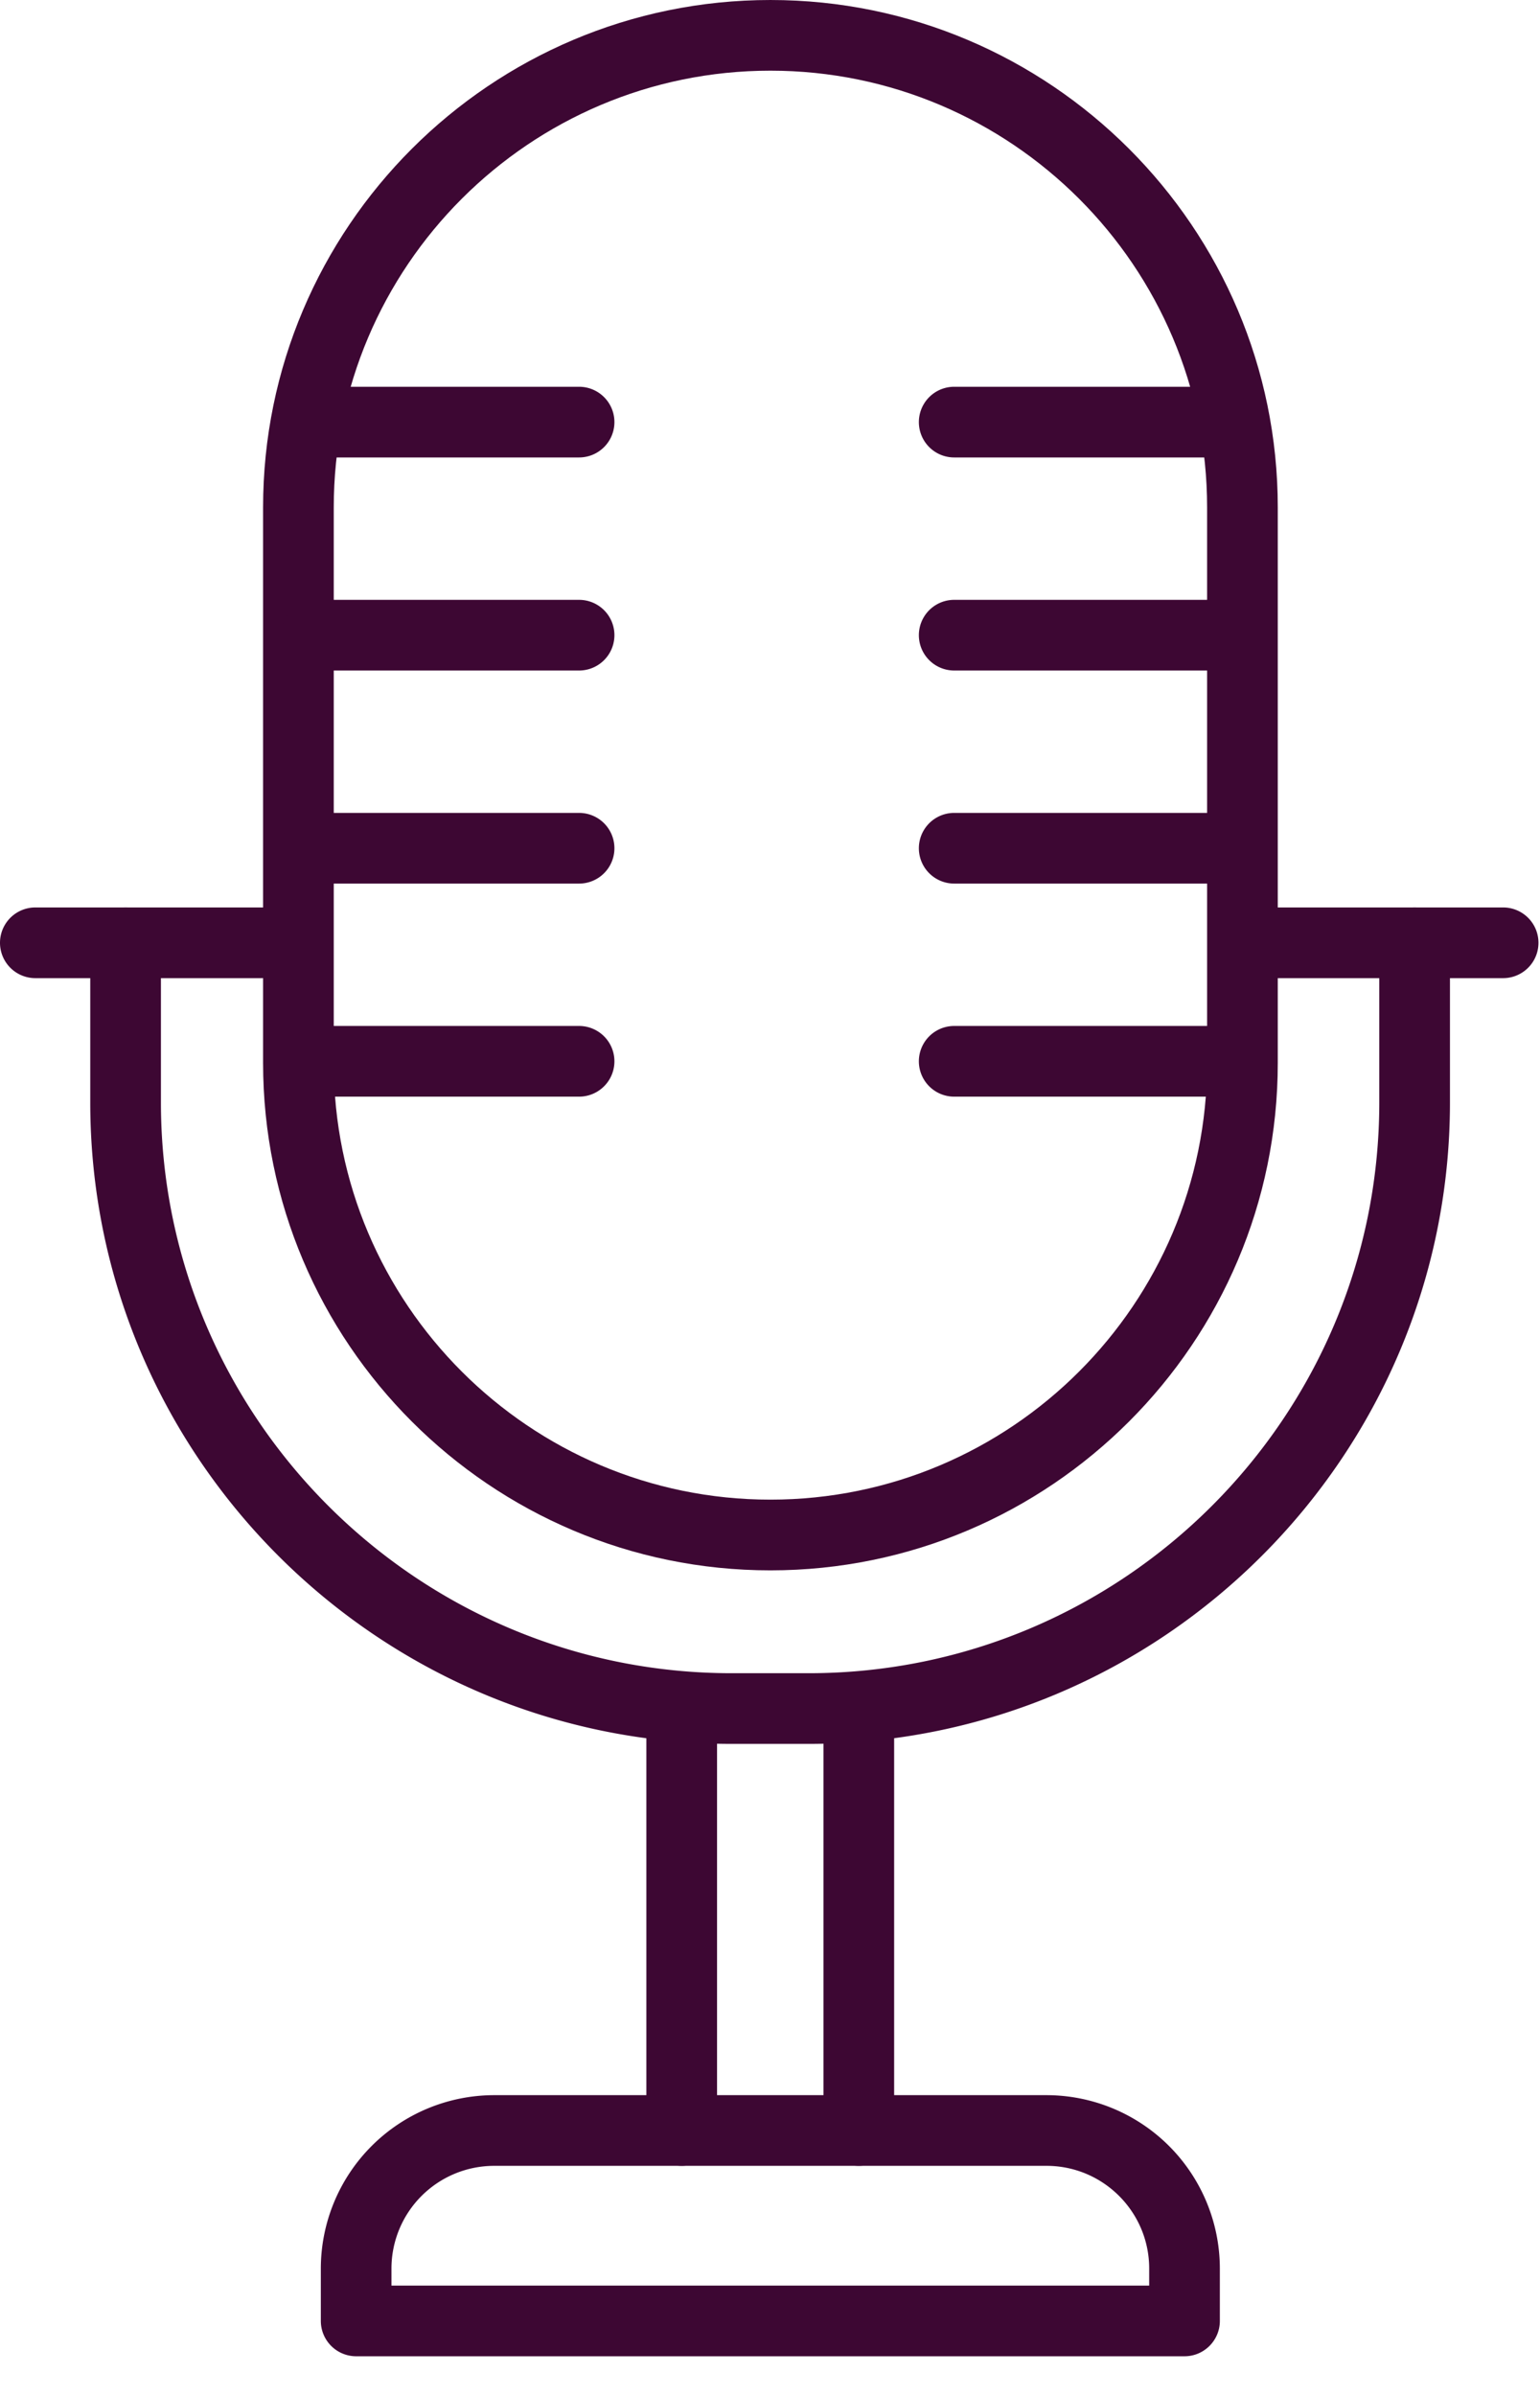
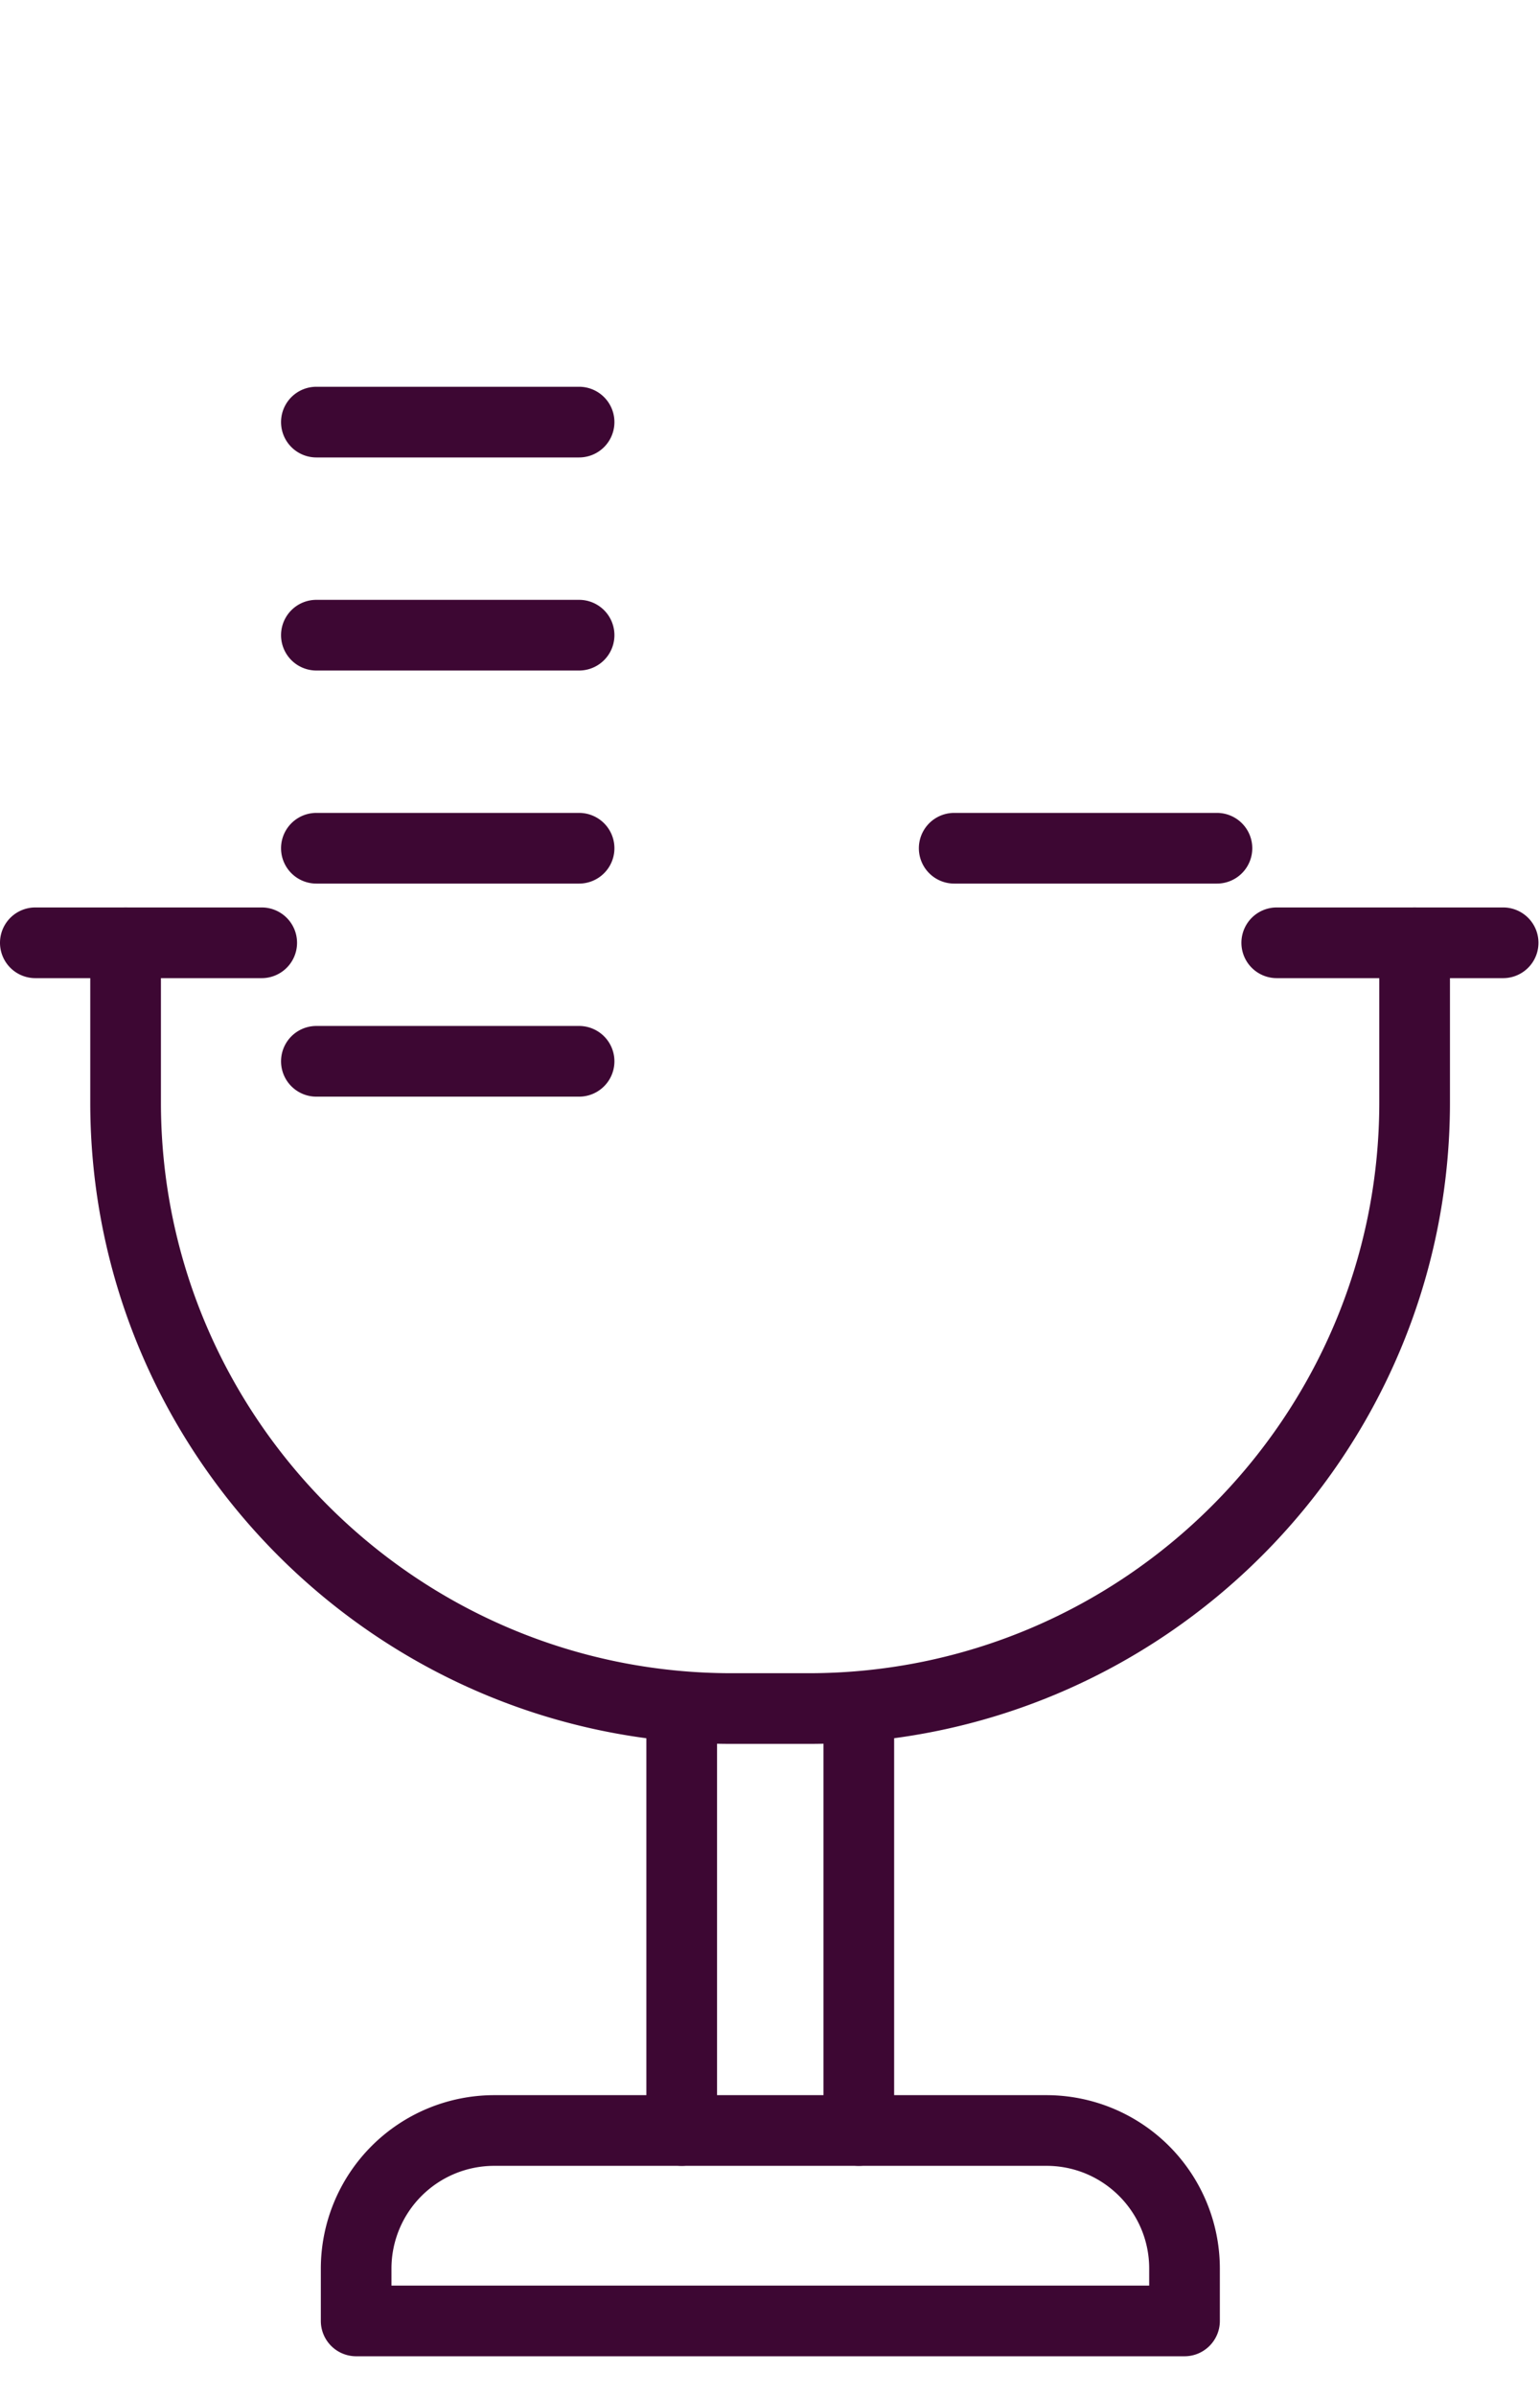
<svg xmlns="http://www.w3.org/2000/svg" xmlns:xlink="http://www.w3.org/1999/xlink" width="36" height="56" viewBox="0 0 36 56">
  <defs>
    <path id="ash9c" d="M330.902 1845.76h-1.799c-8.267 0-14.993-6.726-14.993-14.993v-3.731a.826.826 0 0 1 1.652 0v3.731c0 7.356 5.985 13.341 13.341 13.341h1.799c7.356 0 13.341-5.985 13.341-13.341v-3.731a.826.826 0 0 1 1.652 0v3.731c0 8.267-6.726 14.993-14.993 14.993" />
    <path id="ash9d" d="M327.936 1855.622a.826.826 0 0 1-.826-.826v-9.86a.826.826 0 0 1 1.652 0v9.86c0 .456-.37.826-.826.826" />
    <path id="ash9e" d="M332.076 1855.622a.826.826 0 0 1-.826-.826v-9.86a.826.826 0 0 1 1.652 0v9.86c0 .456-.37.826-.826.826" />
    <path id="ash9f" d="M339.69 1860.073h-19.364a.826.826 0 0 1-.826-.826v-1.225a4.056 4.056 0 0 1 4.051-4.052h12.913a4.056 4.056 0 0 1 4.052 4.052v1.225c0 .456-.37.826-.826.826zm-18.539-1.652h17.713v-.399c0-1.324-1.076-2.4-2.4-2.4H323.55a2.402 2.402 0 0 0-2.399 2.4z" />
-     <path id="ash9g" d="M330.01 1841.704c-6.54 0-11.86-5.321-11.86-11.861v-12.983c0-6.54 5.32-11.86 11.86-11.86 6.54 0 11.86 5.32 11.86 11.86v12.983c0 6.54-5.32 11.861-11.86 11.861m0-35.052c-5.629 0-10.208 4.579-10.208 10.208v12.983c0 5.629 4.579 10.208 10.208 10.208 5.629 0 10.208-4.579 10.208-10.208v-12.983c0-5.629-4.579-10.208-10.208-10.208" />
-     <path id="ash9h" d="M340.448 1815.692h-6.142a.826.826 0 0 1 0-1.652h6.142a.826.826 0 0 1 0 1.652" />
-     <path id="ash9i" d="M340.448 1820.672h-6.142a.826.826 0 0 1 0-1.652h6.142a.826.826 0 0 1 0 1.652" />
    <path id="ash9j" d="M340.448 1825.652h-6.142a.826.826 0 0 1 0-1.652h6.142a.826.826 0 0 1 0 1.652" />
-     <path id="ash9k" d="M340.448 1830.632h-6.142a.826.826 0 0 1 0-1.652h6.142a.826.826 0 0 1 0 1.652" />
    <path id="ash9l" d="M325.537 1815.692h-6.141a.826.826 0 0 1 0-1.652h6.141a.826.826 0 0 1 0 1.652" />
    <path id="ash9m" d="M325.537 1820.672h-6.141a.826.826 0 0 1 0-1.652h6.141a.826.826 0 0 1 0 1.652" />
    <path id="ash9n" d="M325.537 1825.652h-6.141a.826.826 0 0 1 0-1.652h6.141a.826.826 0 0 1 0 1.652" />
    <path id="ash9o" d="M325.537 1830.632h-6.141a.826.826 0 0 1 0-1.652h6.141a.826.826 0 0 1 0 1.652" />
    <path id="ash9a" d="M341.02 1826.21h6.944v1.652h-6.944z" />
    <path id="ash9q" d="M347.138 1827.862h-5.292a.826.826 0 0 1 0-1.652h5.292a.826.826 0 0 1 0 1.652" />
    <path id="ash9b" d="M312 1826.21h6.944v1.652H312z" />
    <path id="ash9s" d="M318.118 1827.862h-5.292a.826.826 0 0 1 0-1.652h5.292a.826.826 0 0 1 0 1.652" />
    <clipPath id="ash9p">
      <use xlink:href="#ash9a" />
    </clipPath>
    <clipPath id="ash9r">
      <use xlink:href="#ash9b" />
    </clipPath>
  </defs>
  <g>
    <g transform="translate(-312 -1805)">
      <g>
        <use fill="#3d0733" xlink:href="#ash9c" />
      </g>
      <g>
        <use fill="#3d0733" xlink:href="#ash9d" />
      </g>
      <g>
        <use fill="#3d0733" xlink:href="#ash9e" />
      </g>
      <g>
        <use fill="#3d0733" xlink:href="#ash9f" />
      </g>
      <g>
        <use fill="#3d0733" xlink:href="#ash9g" />
      </g>
      <g>
        <use fill="#3d0733" xlink:href="#ash9h" />
      </g>
      <g>
        <use fill="#3d0733" xlink:href="#ash9i" />
      </g>
      <g>
        <use fill="#3d0733" xlink:href="#ash9j" />
      </g>
      <g>
        <use fill="#3d0733" xlink:href="#ash9k" />
      </g>
      <g>
        <use fill="#3d0733" xlink:href="#ash9l" />
      </g>
      <g>
        <use fill="#3d0733" xlink:href="#ash9m" />
      </g>
      <g>
        <use fill="#3d0733" xlink:href="#ash9n" />
      </g>
      <g>
        <use fill="#3d0733" xlink:href="#ash9o" />
      </g>
      <g>
        <g />
        <g clip-path="url(#ash9p)">
          <use fill="#3d0733" xlink:href="#ash9q" />
        </g>
      </g>
      <g>
        <g />
        <g clip-path="url(#ash9r)">
          <use fill="#3d0733" xlink:href="#ash9s" />
        </g>
      </g>
    </g>
  </g>
</svg>